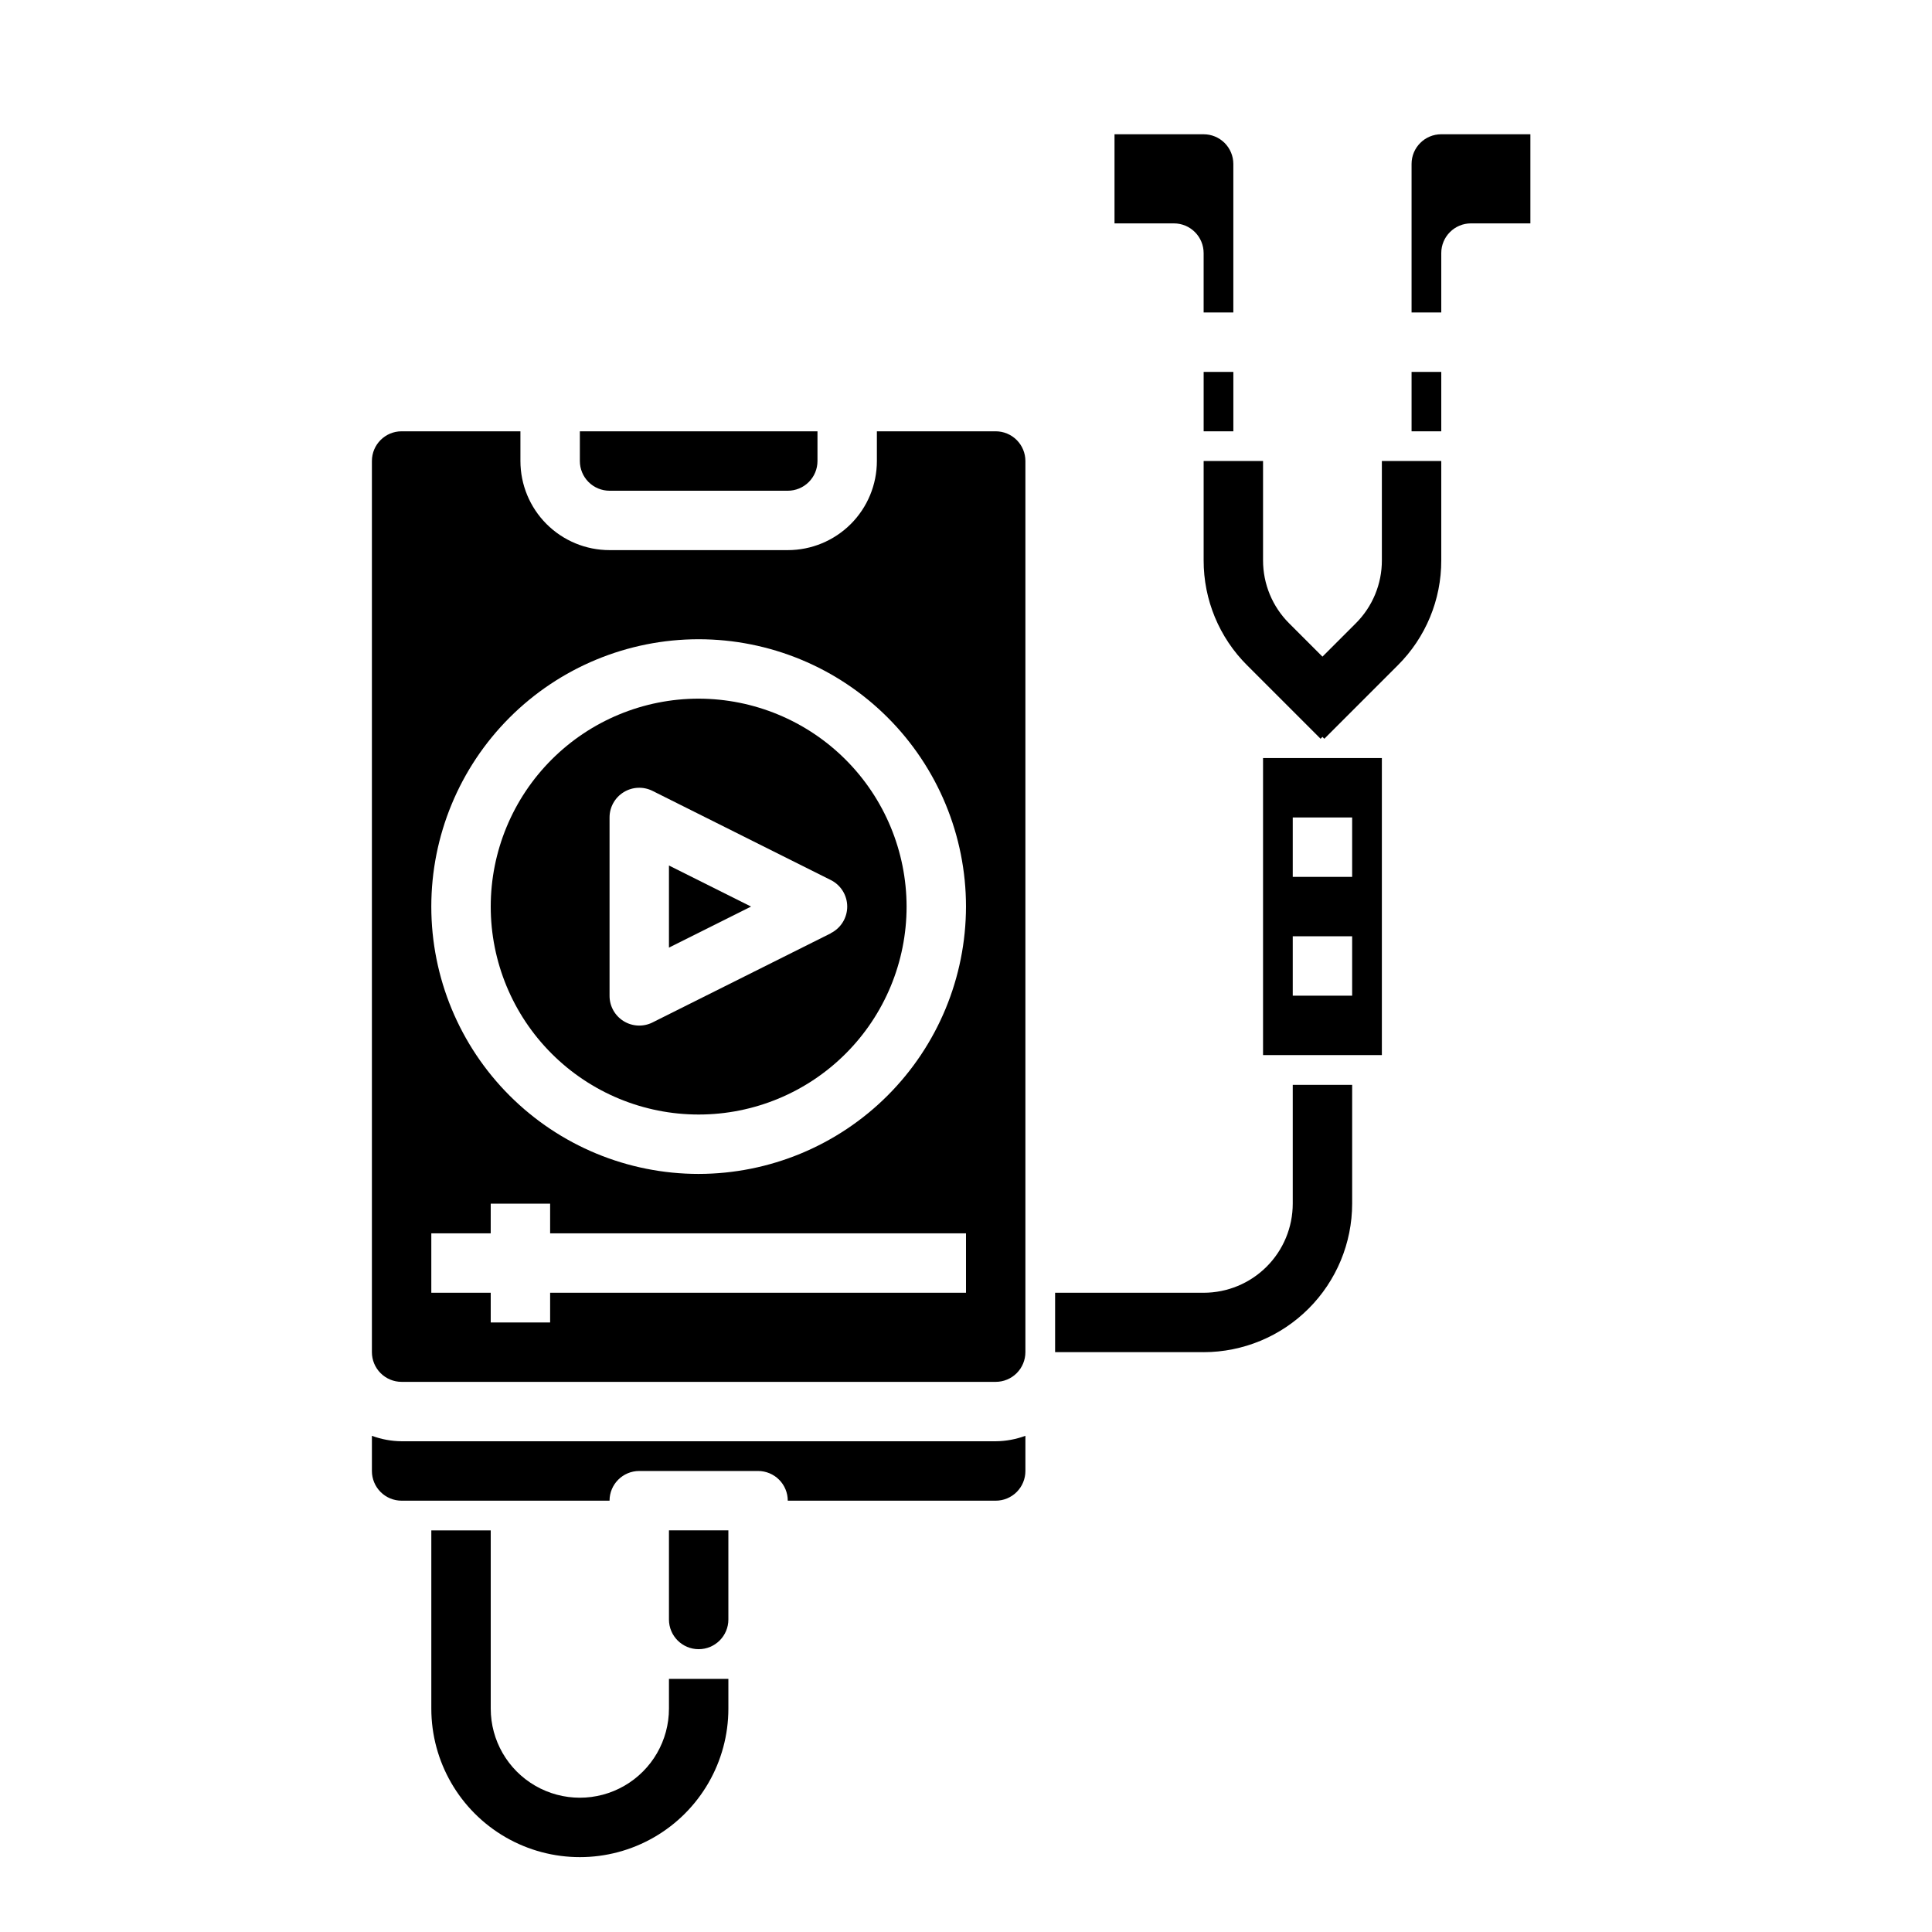
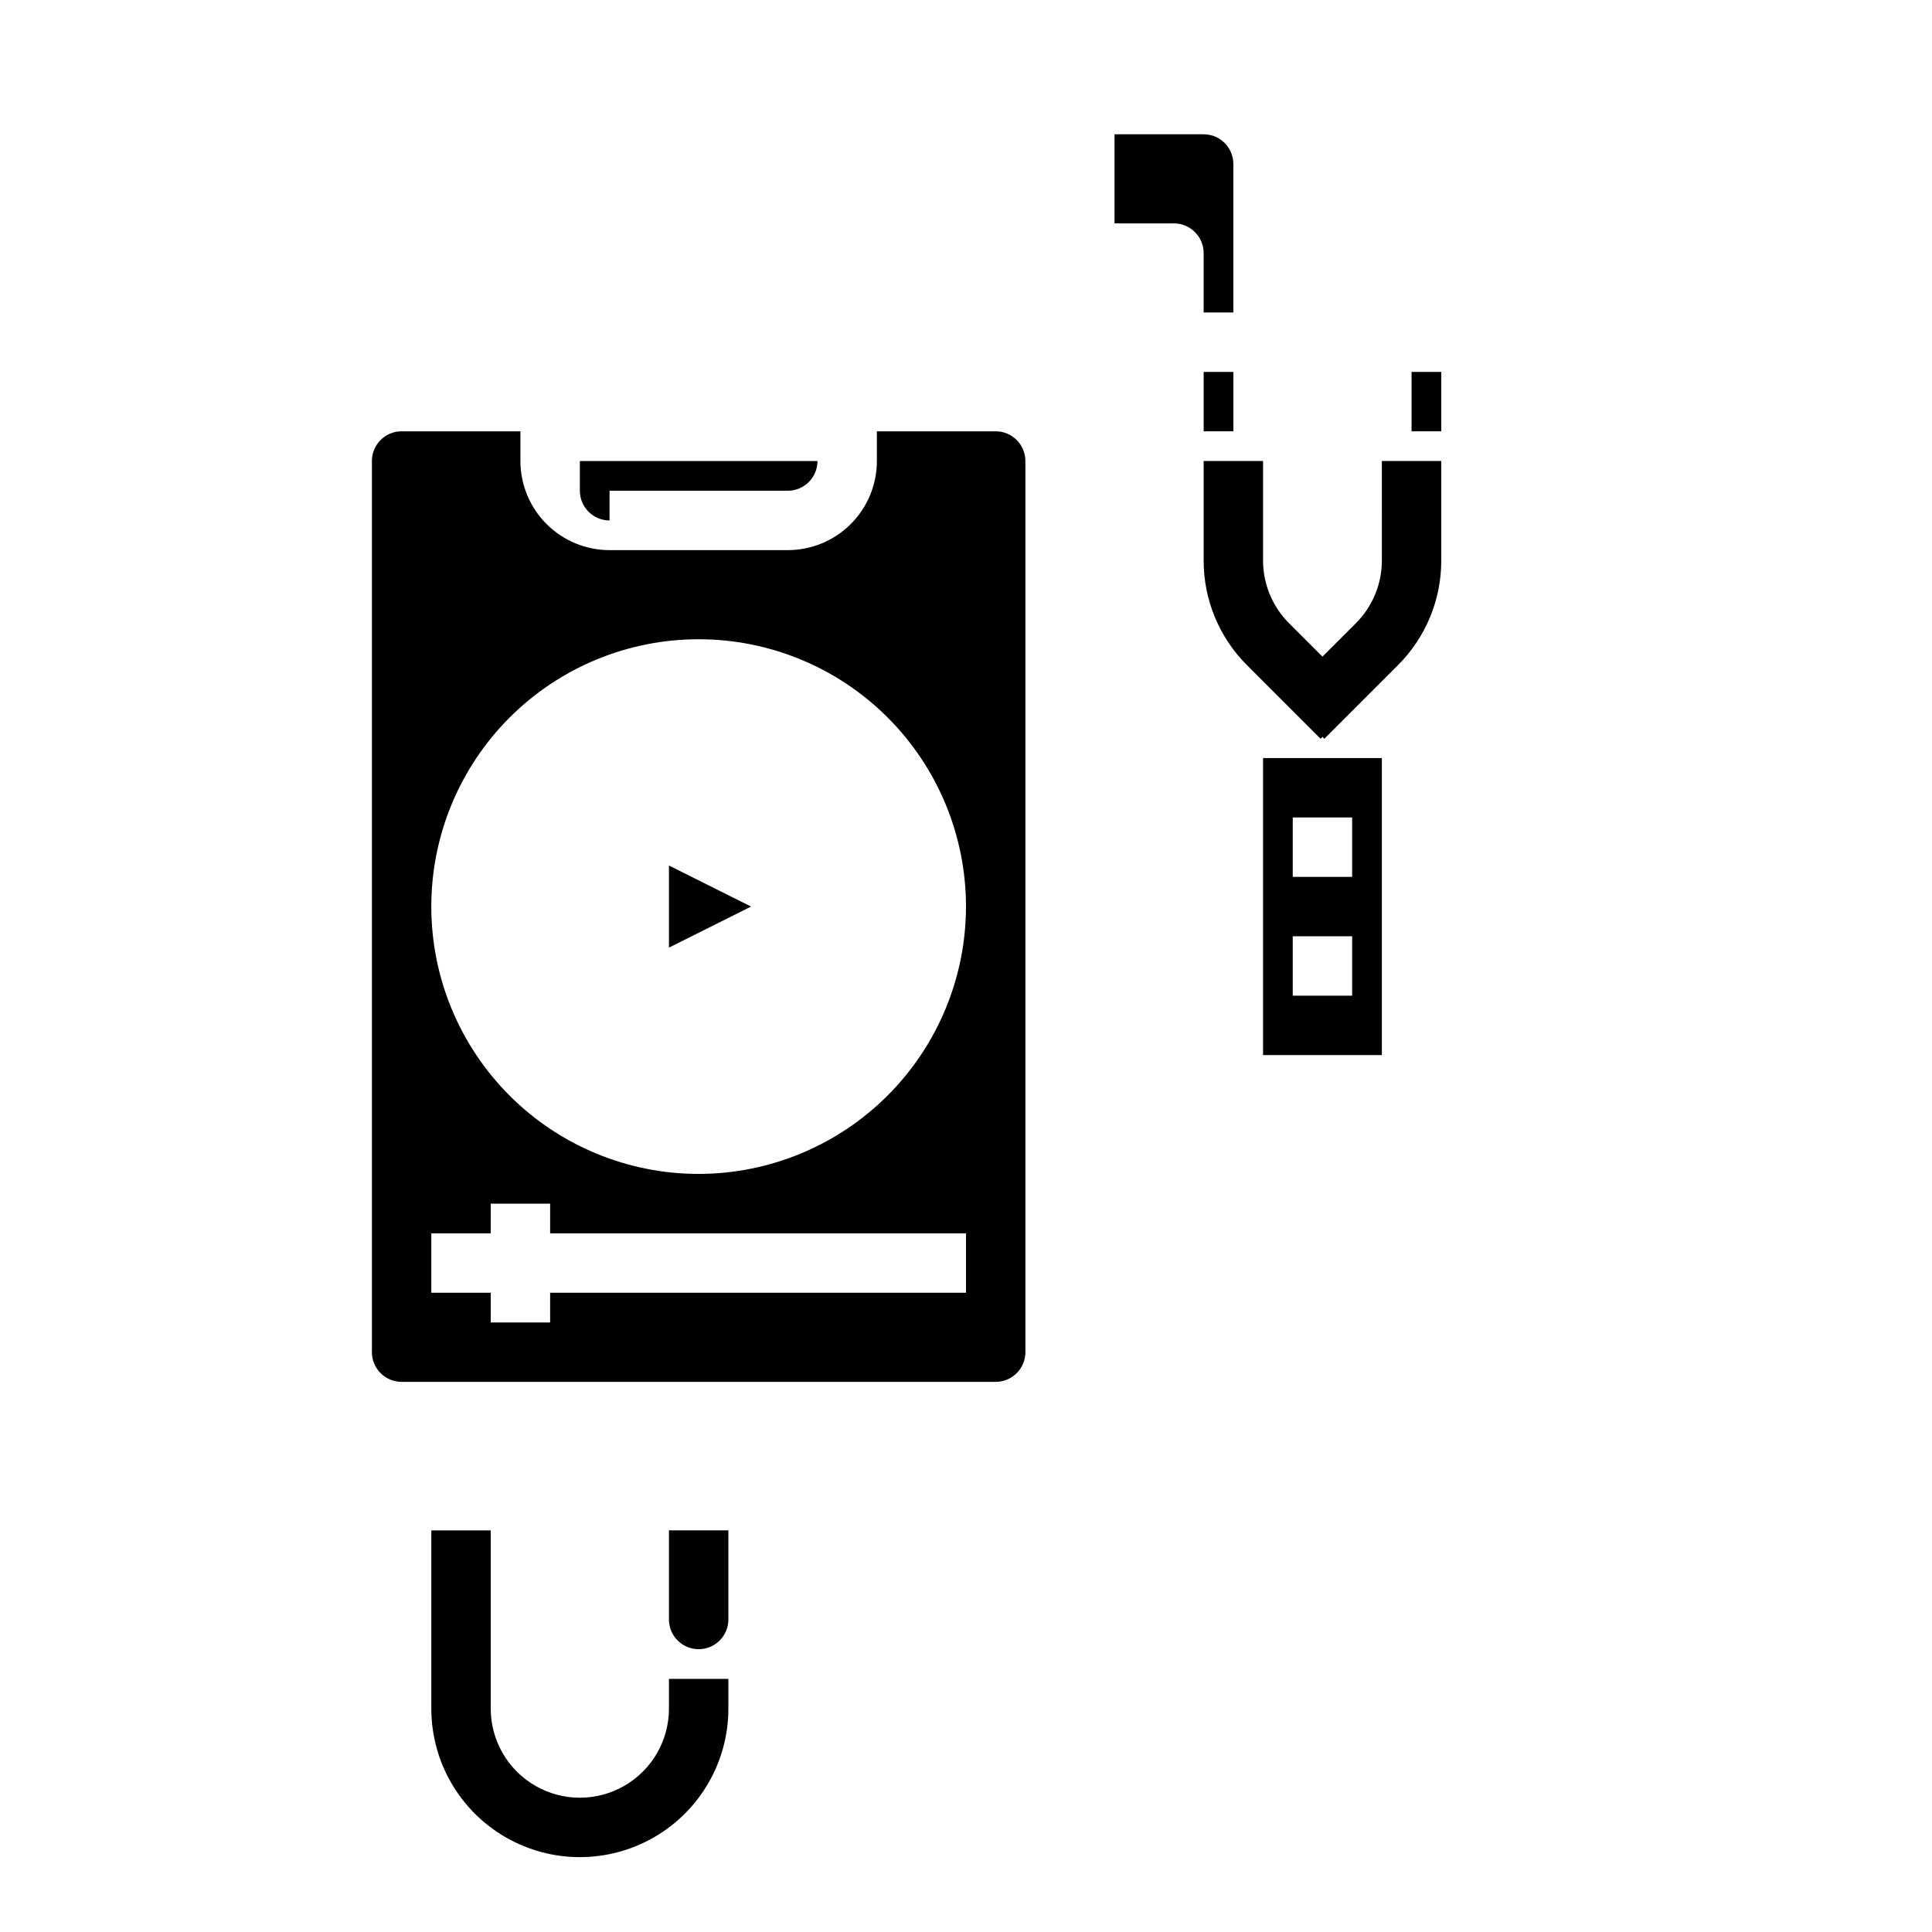
<svg xmlns="http://www.w3.org/2000/svg" fill="#000000" width="800px" height="800px" version="1.1" viewBox="144 144 512 512">
  <g>
    <path d="m321.28 596.8c0 8.434-4.5 16.23-11.809 20.449-7.305 4.219-16.309 4.219-23.613 0-7.309-4.219-11.809-12.016-11.809-20.449v-47.234h-15.746v47.234c0 14.059 7.504 27.055 19.68 34.086 12.18 7.031 27.184 7.031 39.363 0 12.176-7.031 19.68-20.027 19.68-34.086v-7.875h-15.746z" />
-     <path d="m486.59 462.98c0 6.262-2.488 12.27-6.918 16.695-4.426 4.43-10.434 6.918-16.695 6.918h-39.363v15.742h39.359l0.004 0.004c10.434-0.012 20.438-4.164 27.816-11.543 7.379-7.379 11.531-17.383 11.543-27.816v-31.488h-15.746z" />
    <path d="m510.21 292.49c0.016 6.266-2.477 12.281-6.918 16.703l-8.828 8.824-8.824-8.824c-4.441-4.422-6.93-10.438-6.918-16.703v-26.316h-15.742v26.316c-0.027 10.445 4.125 20.469 11.531 27.832l19.461 19.461 0.492-0.504 0.496 0.504 19.461-19.461c7.406-7.363 11.559-17.387 11.531-27.832v-26.316h-15.742z" />
-     <path d="m525.95 179.58c-4.348 0-7.871 3.523-7.871 7.871v39.359h7.871v-15.742c0-4.348 3.527-7.871 7.875-7.871h15.742v-23.617z" />
    <path d="m518.08 242.56h7.871v15.742h-7.871z" />
    <path d="m455.1 203.2c2.09 0 4.09 0.828 5.566 2.305 1.477 1.477 2.309 3.477 2.309 5.566v15.742h7.871v-39.359c0-2.086-0.832-4.09-2.305-5.566-1.477-1.477-3.481-2.305-5.566-2.305h-23.617v23.617z" />
    <path d="m462.98 242.56h7.871v15.742h-7.871z" />
    <path d="m478.72 423.61h31.488v-78.719h-31.488zm7.871-62.977h15.742v15.742l-15.742 0.004zm0 31.488h15.742v15.742l-15.742 0.004z" />
-     <path d="m250.43 525.95c-2.688-0.023-5.352-0.516-7.871-1.445v9.32c0 2.086 0.828 4.09 2.305 5.566 1.477 1.477 3.481 2.305 5.566 2.305h55.105c0-4.348 3.523-7.871 7.871-7.871h31.488c2.086 0 4.09 0.828 5.566 2.305 1.477 1.477 2.305 3.477 2.305 5.566h55.105c2.086 0 4.09-0.828 5.566-2.305s2.305-3.481 2.305-5.566v-9.32c-2.519 0.93-5.184 1.422-7.871 1.445z" />
-     <path d="m305.54 274.05h47.23c2.09 0 4.09-0.832 5.566-2.305 1.477-1.477 2.305-3.481 2.305-5.566v-7.875h-62.973v7.875c0 2.086 0.828 4.09 2.305 5.566 1.477 1.473 3.477 2.305 5.566 2.305z" />
+     <path d="m305.54 274.05h47.23c2.09 0 4.09-0.832 5.566-2.305 1.477-1.477 2.305-3.481 2.305-5.566h-62.973v7.875c0 2.086 0.828 4.09 2.305 5.566 1.477 1.473 3.477 2.305 5.566 2.305z" />
    <path d="m321.28 395.13 21.758-10.879-21.758-10.879z" />
    <path d="m321.28 573.18c0 4.348 3.523 7.871 7.871 7.871 4.348 0 7.875-3.523 7.875-7.871v-23.617h-15.746z" />
-     <path d="m329.15 329.15c-14.613 0-28.629 5.809-38.961 16.141-10.336 10.336-16.141 24.352-16.141 38.965 0 14.613 5.805 28.633 16.141 38.965 10.332 10.336 24.348 16.141 38.961 16.141 14.617 0 28.633-5.805 38.965-16.141 10.336-10.332 16.141-24.352 16.141-38.965-0.02-14.609-5.828-28.613-16.16-38.941-10.328-10.332-24.336-16.145-38.945-16.164zm35.008 62.188-47.23 23.617v0.004c-2.449 1.223-5.356 1.086-7.676-0.359-2.324-1.445-3.731-3.992-3.715-6.727v-47.234c-0.004-2.727 1.41-5.262 3.731-6.695 2.32-1.438 5.219-1.566 7.66-0.348l47.23 23.617c2.672 1.328 4.363 4.059 4.363 7.043s-1.691 5.715-4.363 7.047z" />
    <path d="m407.87 258.3h-31.488v7.875c0 6.262-2.488 12.27-6.918 16.699-4.43 4.426-10.434 6.914-16.699 6.914h-47.23c-6.266 0-12.27-2.488-16.699-6.914-4.43-4.43-6.918-10.438-6.918-16.699v-7.875h-31.488c-4.348 0-7.871 3.527-7.871 7.875v236.16c0 2.086 0.828 4.09 2.305 5.566 1.477 1.477 3.481 2.305 5.566 2.305h157.44c2.086 0 4.09-0.828 5.566-2.305 1.477-1.477 2.305-3.481 2.305-5.566v-236.16c0-2.09-0.828-4.09-2.305-5.566s-3.481-2.309-5.566-2.309zm-7.871 228.29h-110.21v7.871h-15.742v-7.871h-15.746v-15.742h15.742l0.004-7.871h15.742v7.871h110.21zm-70.848-31.488h-0.004c-18.789 0-36.809-7.465-50.094-20.75-13.289-13.285-20.754-31.309-20.754-50.098 0-18.789 7.465-36.809 20.754-50.098 13.285-13.285 31.305-20.75 50.094-20.75 18.793 0 36.812 7.465 50.098 20.75 13.289 13.289 20.754 31.309 20.754 50.098-0.023 18.785-7.492 36.793-20.777 50.074-13.281 13.281-31.289 20.754-50.074 20.773z" />
  </g>
</svg>